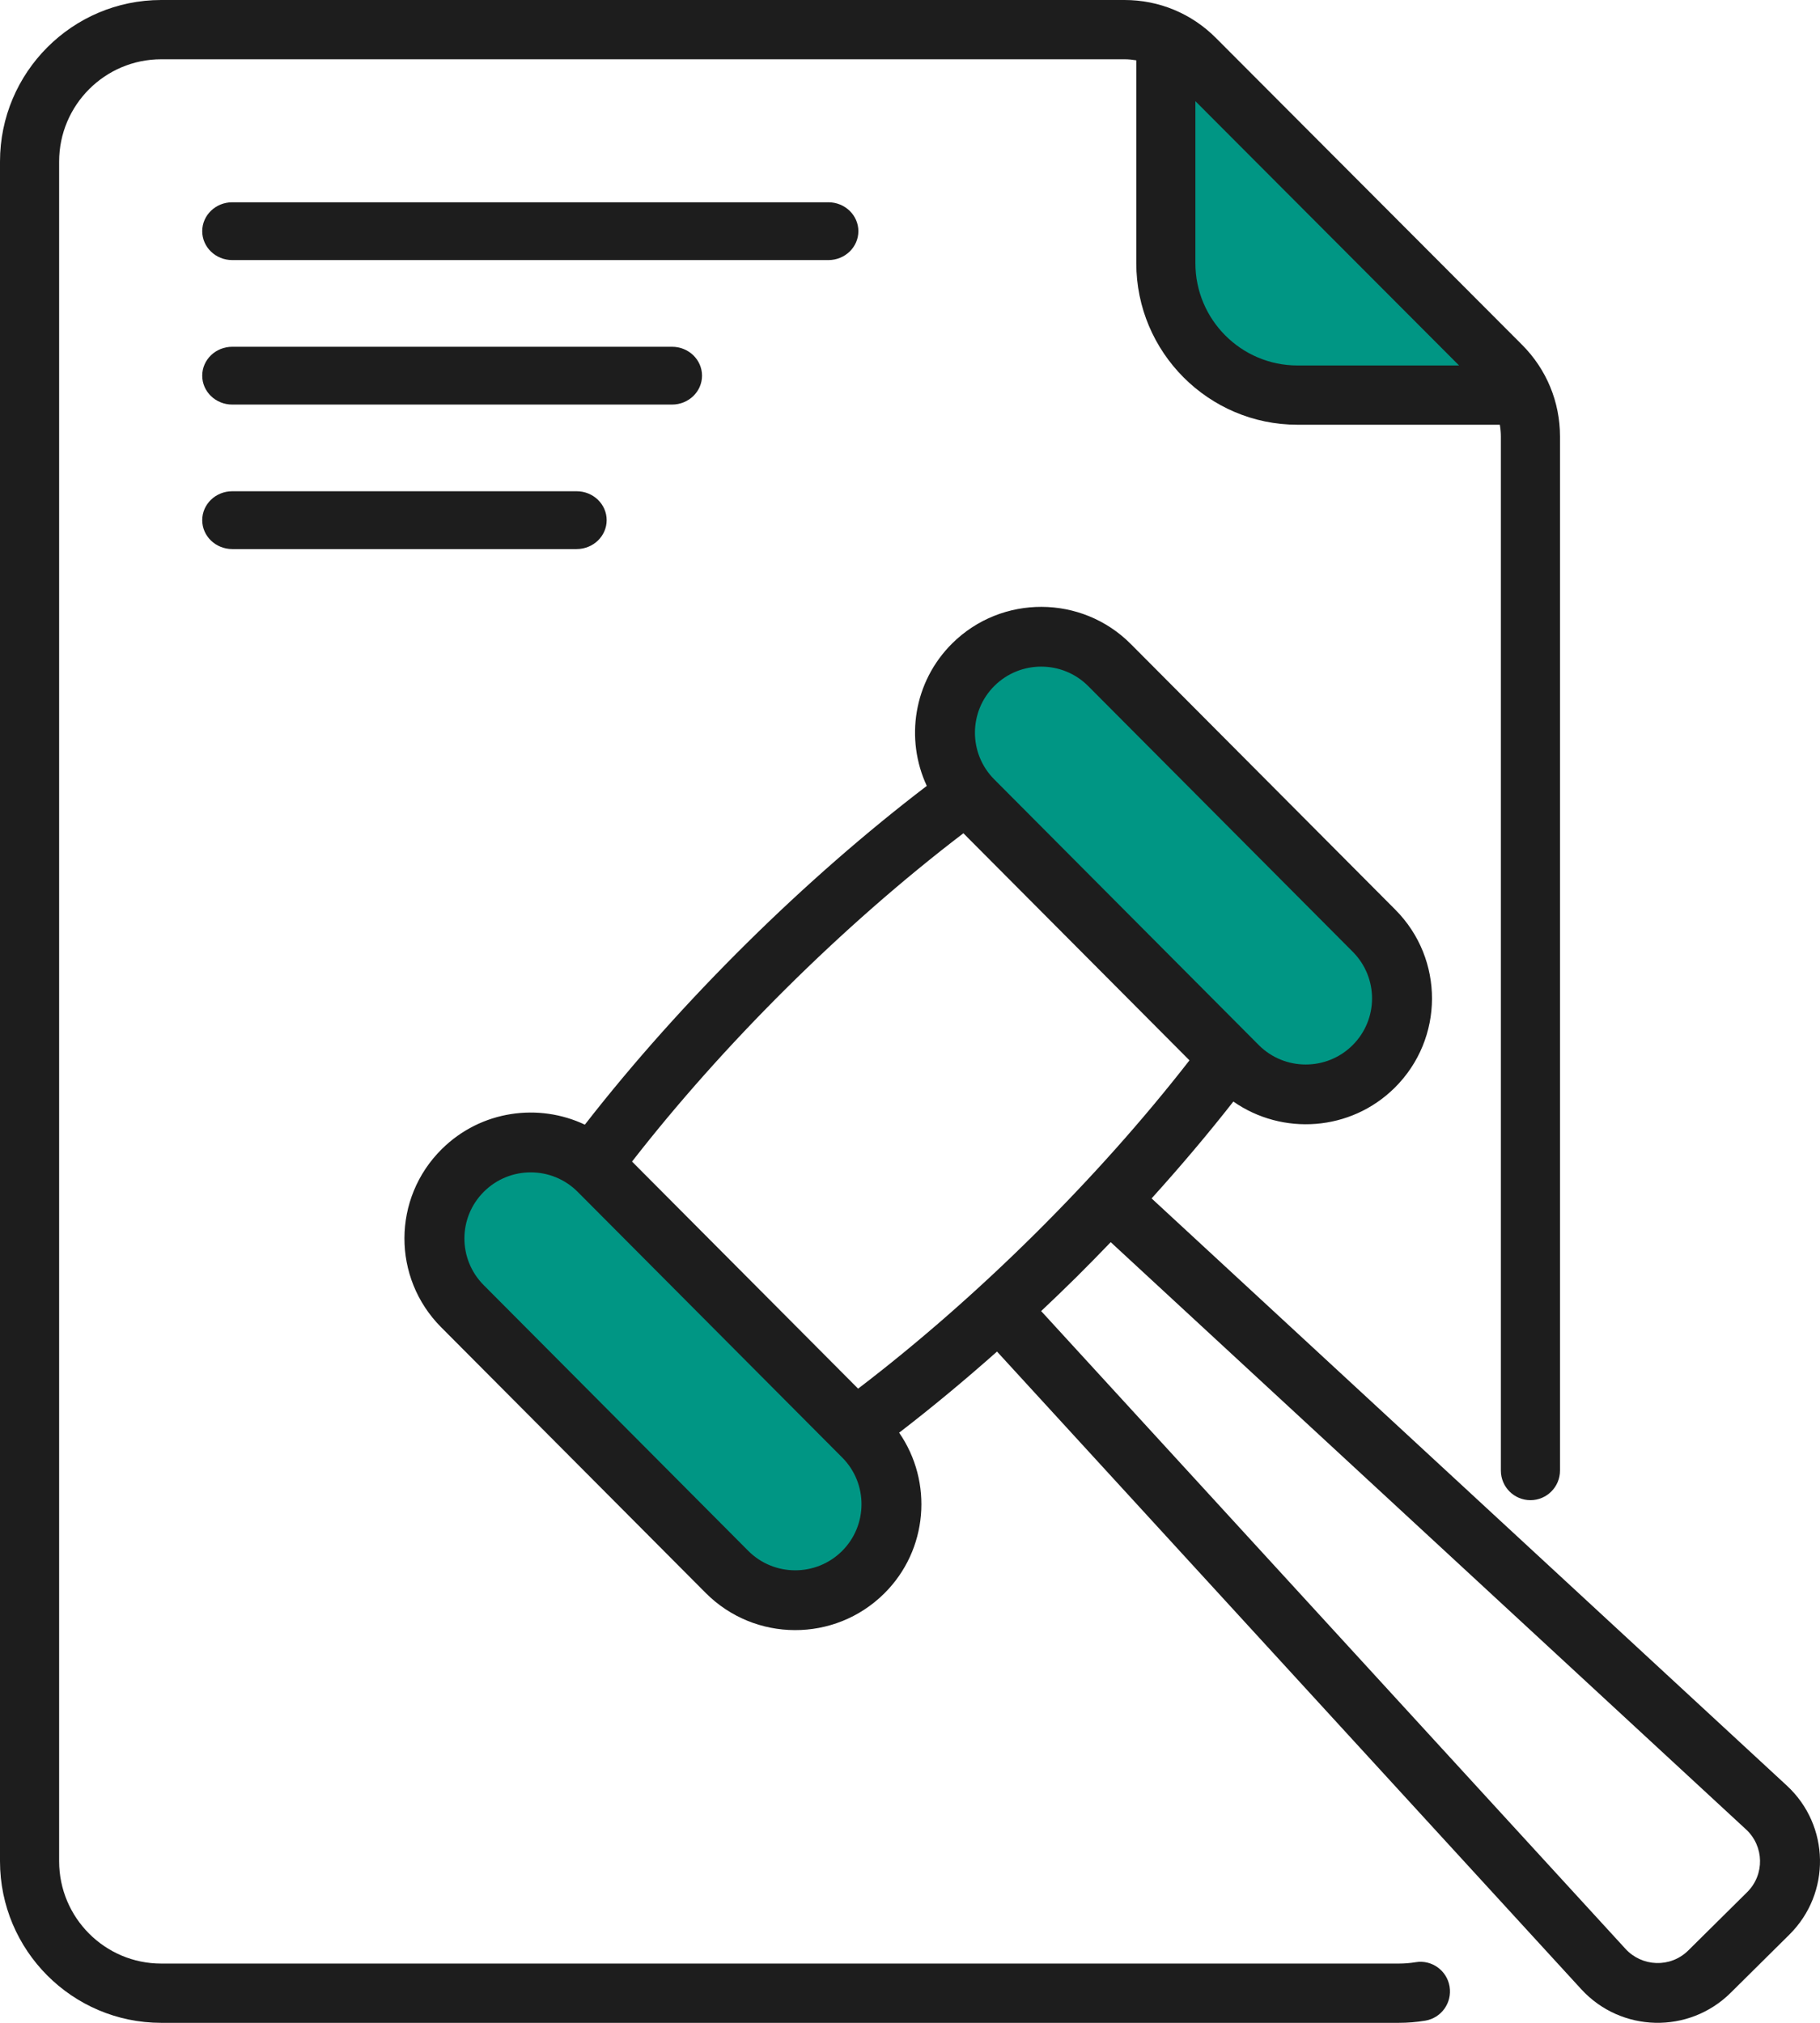
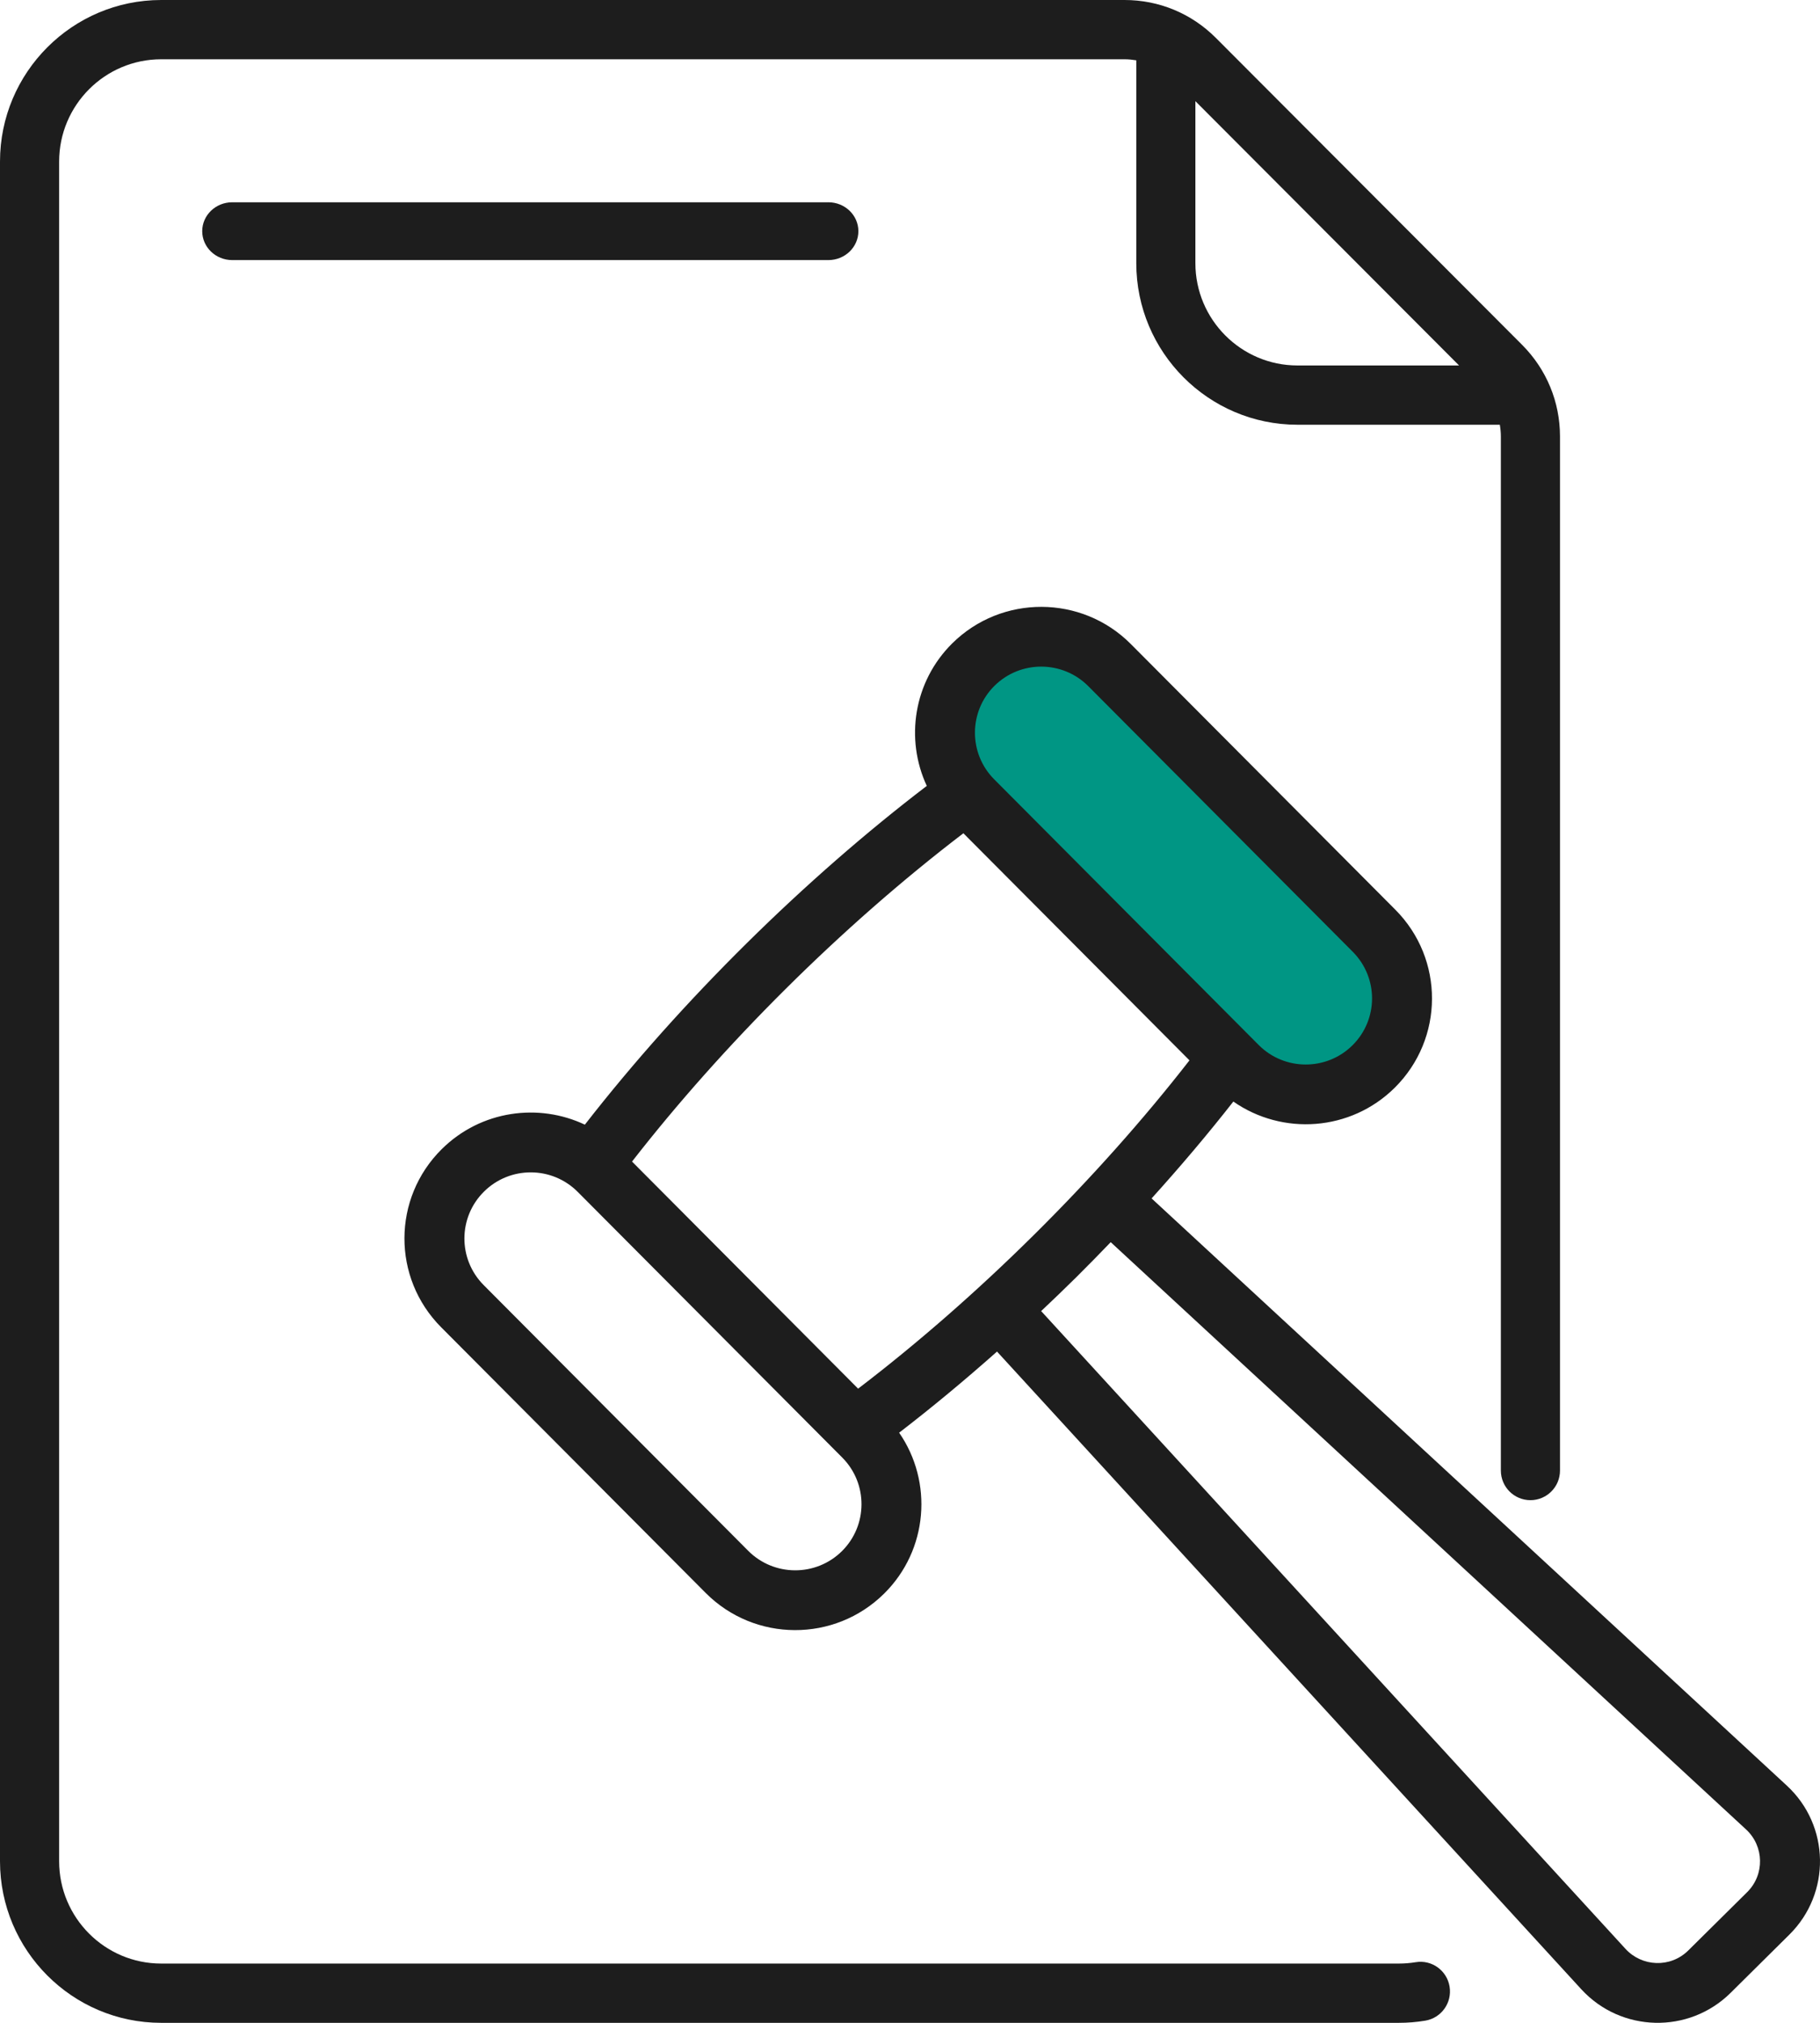
<svg xmlns="http://www.w3.org/2000/svg" width="63px" height="70px" viewBox="0 0 63 70" version="1.1">
  <title>Ico-resoluciones-laudos</title>
  <desc>Created with Sketch.</desc>
  <g id="Page-1" stroke="none" stroke-width="1" fill="none" fill-rule="evenodd">
    <g id="Transparencia-2025" transform="translate(-653, -630)">
      <g id="Ico-resoluciones-laudos" transform="translate(653, 630)">
        <g id="resoluciones-laudos">
-           <rect id="Rectangle" fill="#009684" transform="translate(23.121, 47.537) rotate(-44) translate(-23.121, -47.537) " x="19.621" y="37.537" width="7" height="20" rx="3" />
          <rect id="Rectangle" fill="#009684" transform="translate(40.452, 29.918) rotate(-46) translate(-40.452, -29.918) " x="37.452" y="20.418" width="6" height="19" rx="3" />
-           <path d="M52.831,13.335 L46.451,13.335 C43.137,13.335 40.451,10.649 40.451,7.335 L40.451,2 L52.831,13.335 Z" id="Path-26" fill="#009684" />
          <path d="M28.675,7 L8.038,7 C7.465,7 7,7.448 7,8 C7,8.552 7.465,9 8.038,9 L28.675,9 C29.249,9 29.713,8.552 29.713,8 C29.713,7.448 29.248,7 28.675,7 Z" id="Path" fill="#1D1D1D" />
-           <path d="M19.962,17 L8.038,17 C7.465,17 7,17.448 7,18 C7,18.552 7.465,19 8.038,19 L19.962,19 C20.535,19 21,18.552 21,18 C21,17.448 20.535,17 19.962,17 Z" id="Path-Copy" fill="#1D1D1D" />
-           <path d="M23.263,12 L8.038,12 C7.465,12 7,12.448 7,13 C7,13.552 7.465,14 8.038,14 L23.263,14 C23.837,14 24.301,13.552 24.301,13 C24.301,12.448 23.837,12 23.263,12 Z" id="Path" fill="#1D1D1D" />
          <path d="M61.851,61.79 L39.863,41.471 C40.865,40.363 41.812,39.243 42.693,38.119 C44.393,39.306 46.755,39.15 48.278,37.642 C49.991,35.945 50.001,33.188 48.299,31.479 L39.142,22.285 C37.444,20.58 34.672,20.571 32.962,22.264 C31.622,23.592 31.327,25.578 32.081,27.196 C27.887,30.396 23.611,34.594 20.245,38.919 C18.659,38.167 16.657,38.413 15.291,39.766 C13.578,41.463 13.568,44.22 15.27,45.929 L24.427,55.123 C26.127,56.83 28.893,56.841 30.607,55.144 C32.129,53.636 32.302,51.28 31.124,49.578 C32.26,48.705 33.391,47.766 34.512,46.771 L54.736,68.837 C56.111,70.336 58.459,70.394 59.906,68.962 L61.941,66.946 C63.385,65.516 63.35,63.175 61.851,61.79 Z M34.425,23.732 C35.325,22.841 36.78,22.85 37.67,23.743 L46.827,32.937 C47.72,33.835 47.716,35.282 46.816,36.173 C45.918,37.063 44.462,37.058 43.57,36.162 L34.414,26.968 C33.522,26.073 33.527,24.621 34.425,23.732 Z M33.348,28.835 L41.174,36.693 C37.98,40.799 33.851,44.891 29.704,48.054 L21.878,40.196 C24.99,36.195 29.102,32.074 33.348,28.835 Z M29.145,53.676 C28.246,54.566 26.793,54.562 25.899,53.665 L16.743,44.471 C15.849,43.573 15.854,42.126 16.754,41.235 C17.653,40.344 19.105,40.348 19.999,41.246 L29.156,50.44 C30.047,51.335 30.042,52.786 29.145,53.676 Z M60.478,65.478 L58.443,67.493 C57.818,68.113 56.831,68.056 56.268,67.441 L36.04,45.37 C36.447,44.986 36.853,44.597 37.256,44.198 C37.661,43.796 38.057,43.391 38.448,42.985 L60.441,63.308 C61.068,63.888 61.09,64.872 60.478,65.478 Z" id="Shape" fill="#1D1D1D" fill-rule="nonzero" />
          <path d="M49.002,67.902 C48.811,67.933 48.616,67.949 48.42,67.949 L5.58,67.949 C3.631,67.949 2.047,66.361 2.047,64.409 L2.047,5.591 C2.047,3.639 3.631,2.051 5.58,2.051 L38.926,2.051 C39.064,2.051 39.199,2.065 39.333,2.087 L39.333,9.107 C39.333,12.19 41.836,14.698 44.912,14.698 L51.917,14.698 C51.94,14.832 51.953,14.967 51.953,15.105 L51.953,50.888 C51.953,51.454 52.411,51.913 52.977,51.913 C53.542,51.913 54,51.454 54,50.888 L54,15.105 C54,13.908 53.534,12.781 52.689,11.934 L42.09,1.314 C41.245,0.466 40.122,0 38.926,0 L5.58,0 C2.503,0 0,2.508 0,5.591 L0,64.408 C0,67.492 2.503,70 5.58,70 L48.42,70 C48.727,70 49.035,69.975 49.335,69.925 C49.893,69.833 50.27,69.305 50.178,68.746 C50.086,68.187 49.559,67.808 49.002,67.902 Z M50.506,12.647 L44.912,12.647 C42.964,12.647 41.379,11.059 41.379,9.107 L41.379,3.501 L50.506,12.647 Z" id="Shape" fill="#1D1D1D" fill-rule="nonzero" />
        </g>
      </g>
    </g>
  </g>
</svg>